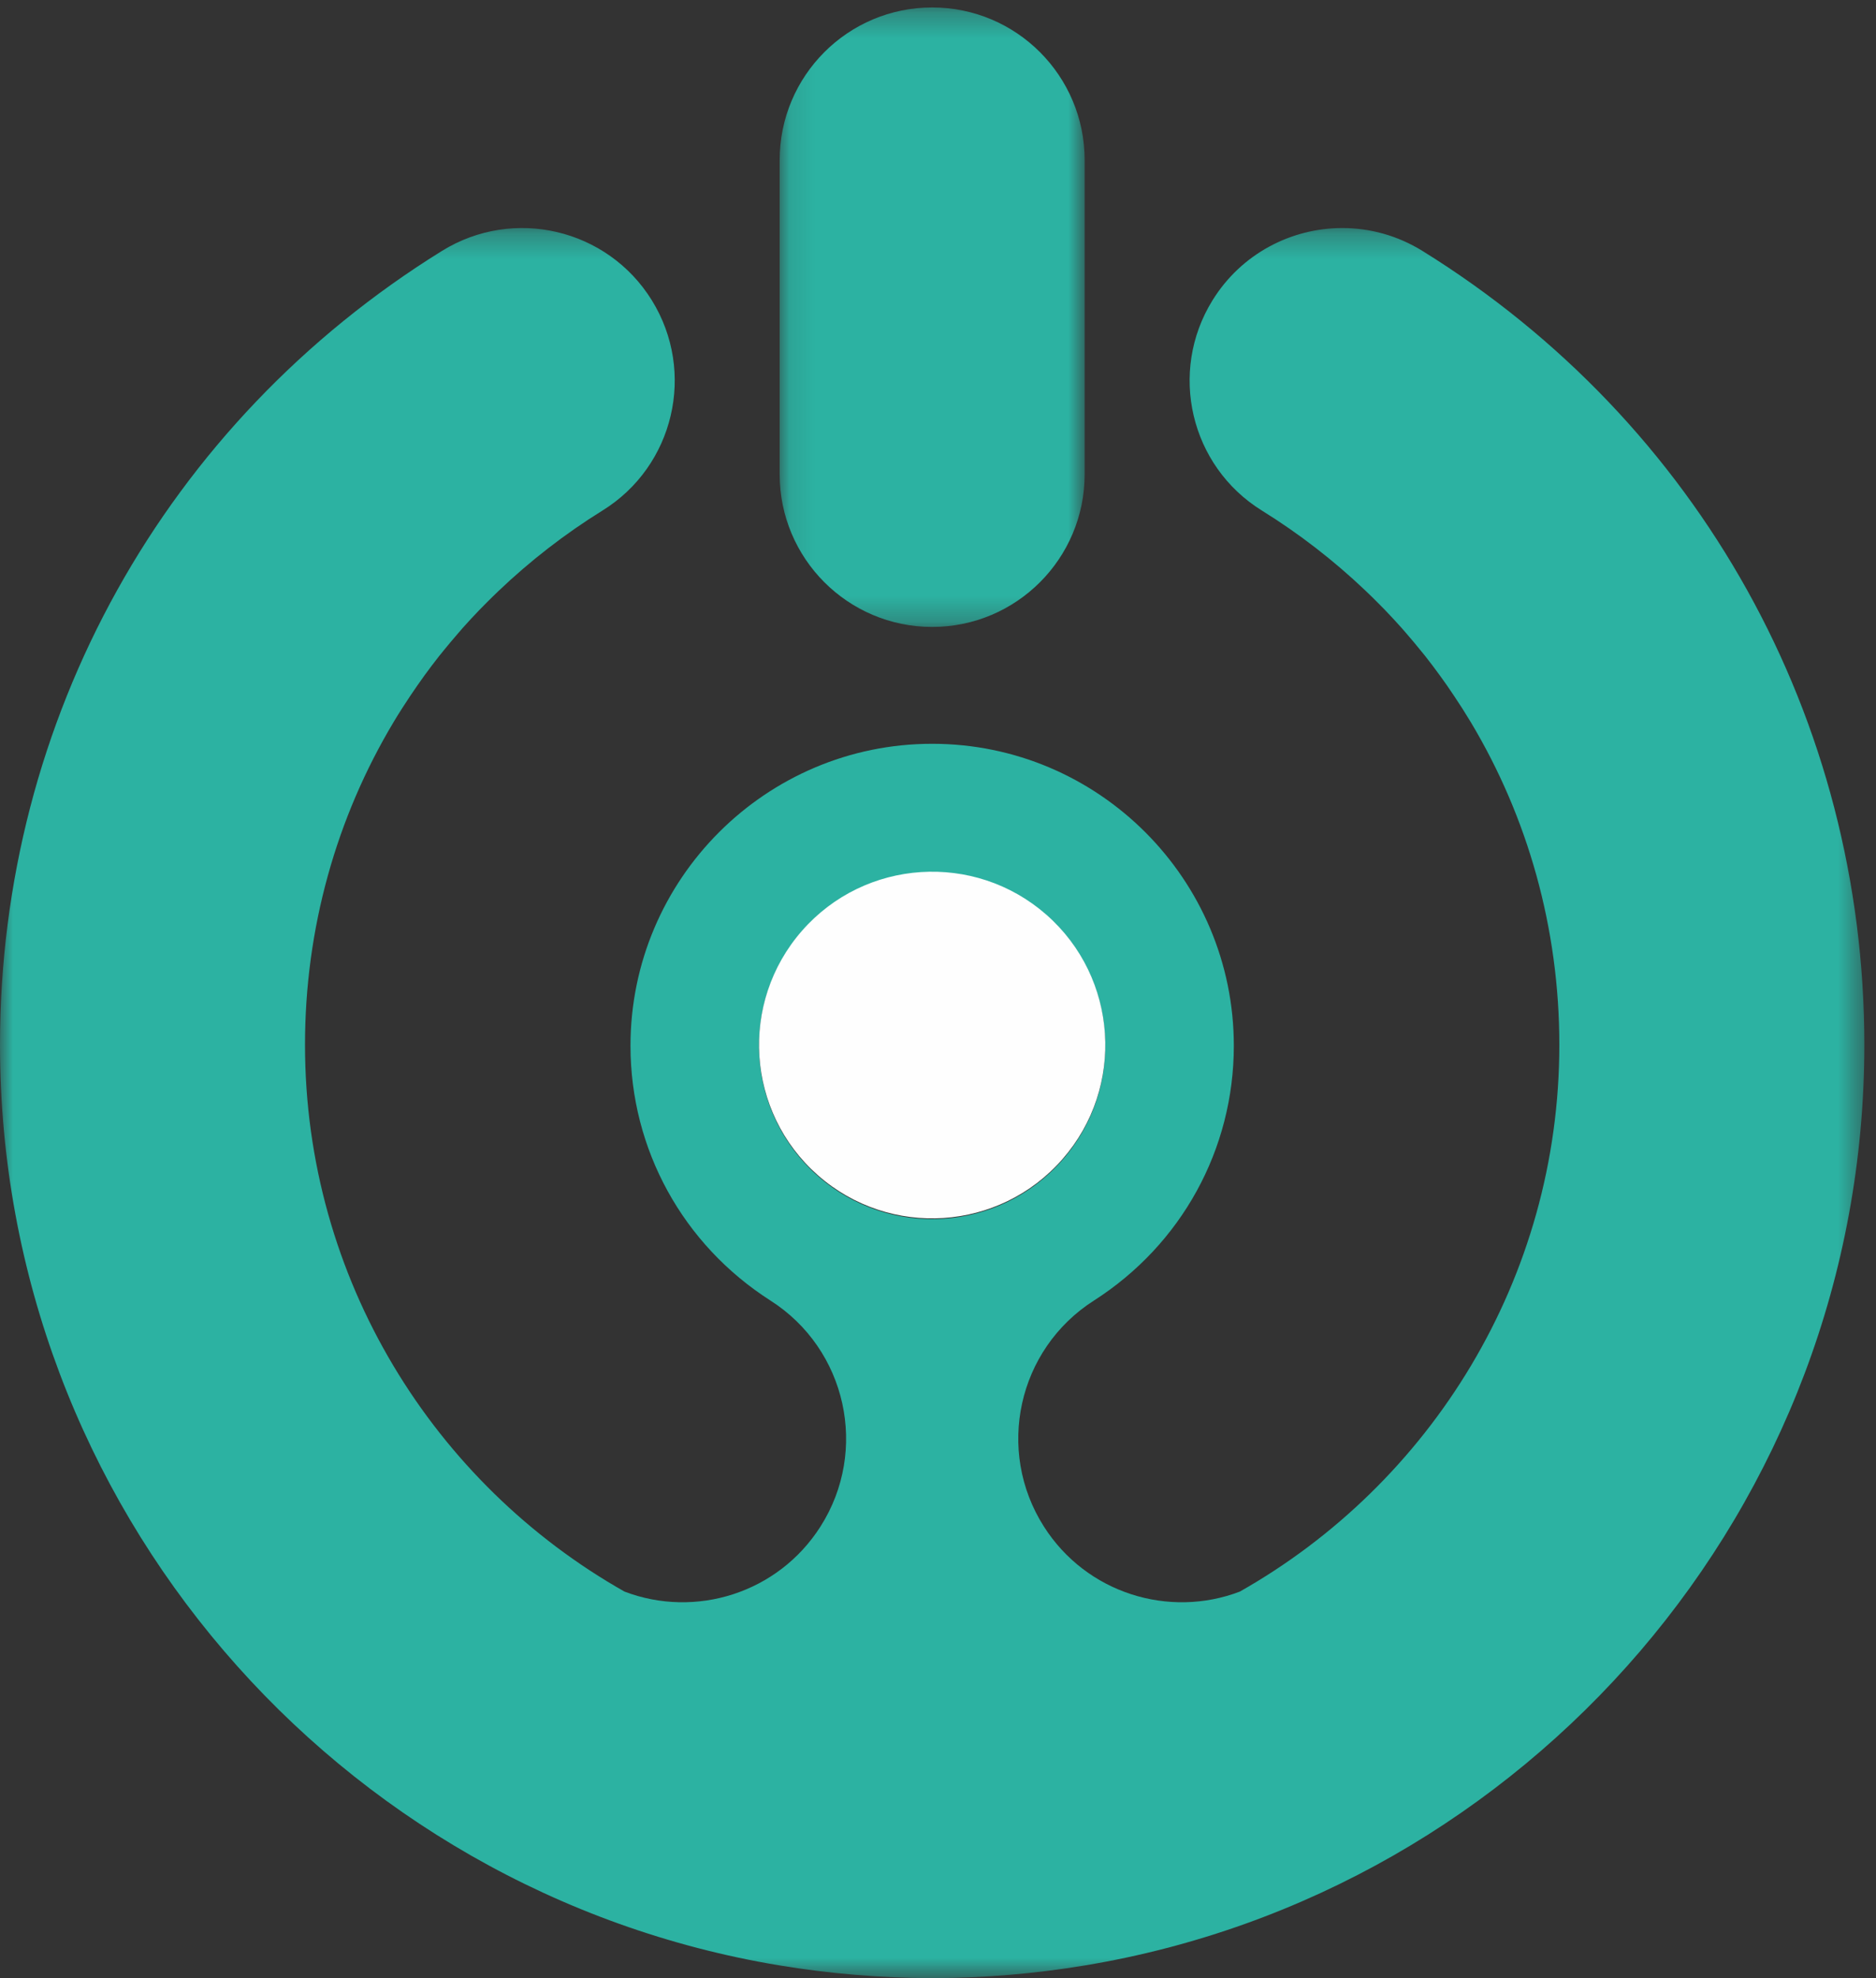
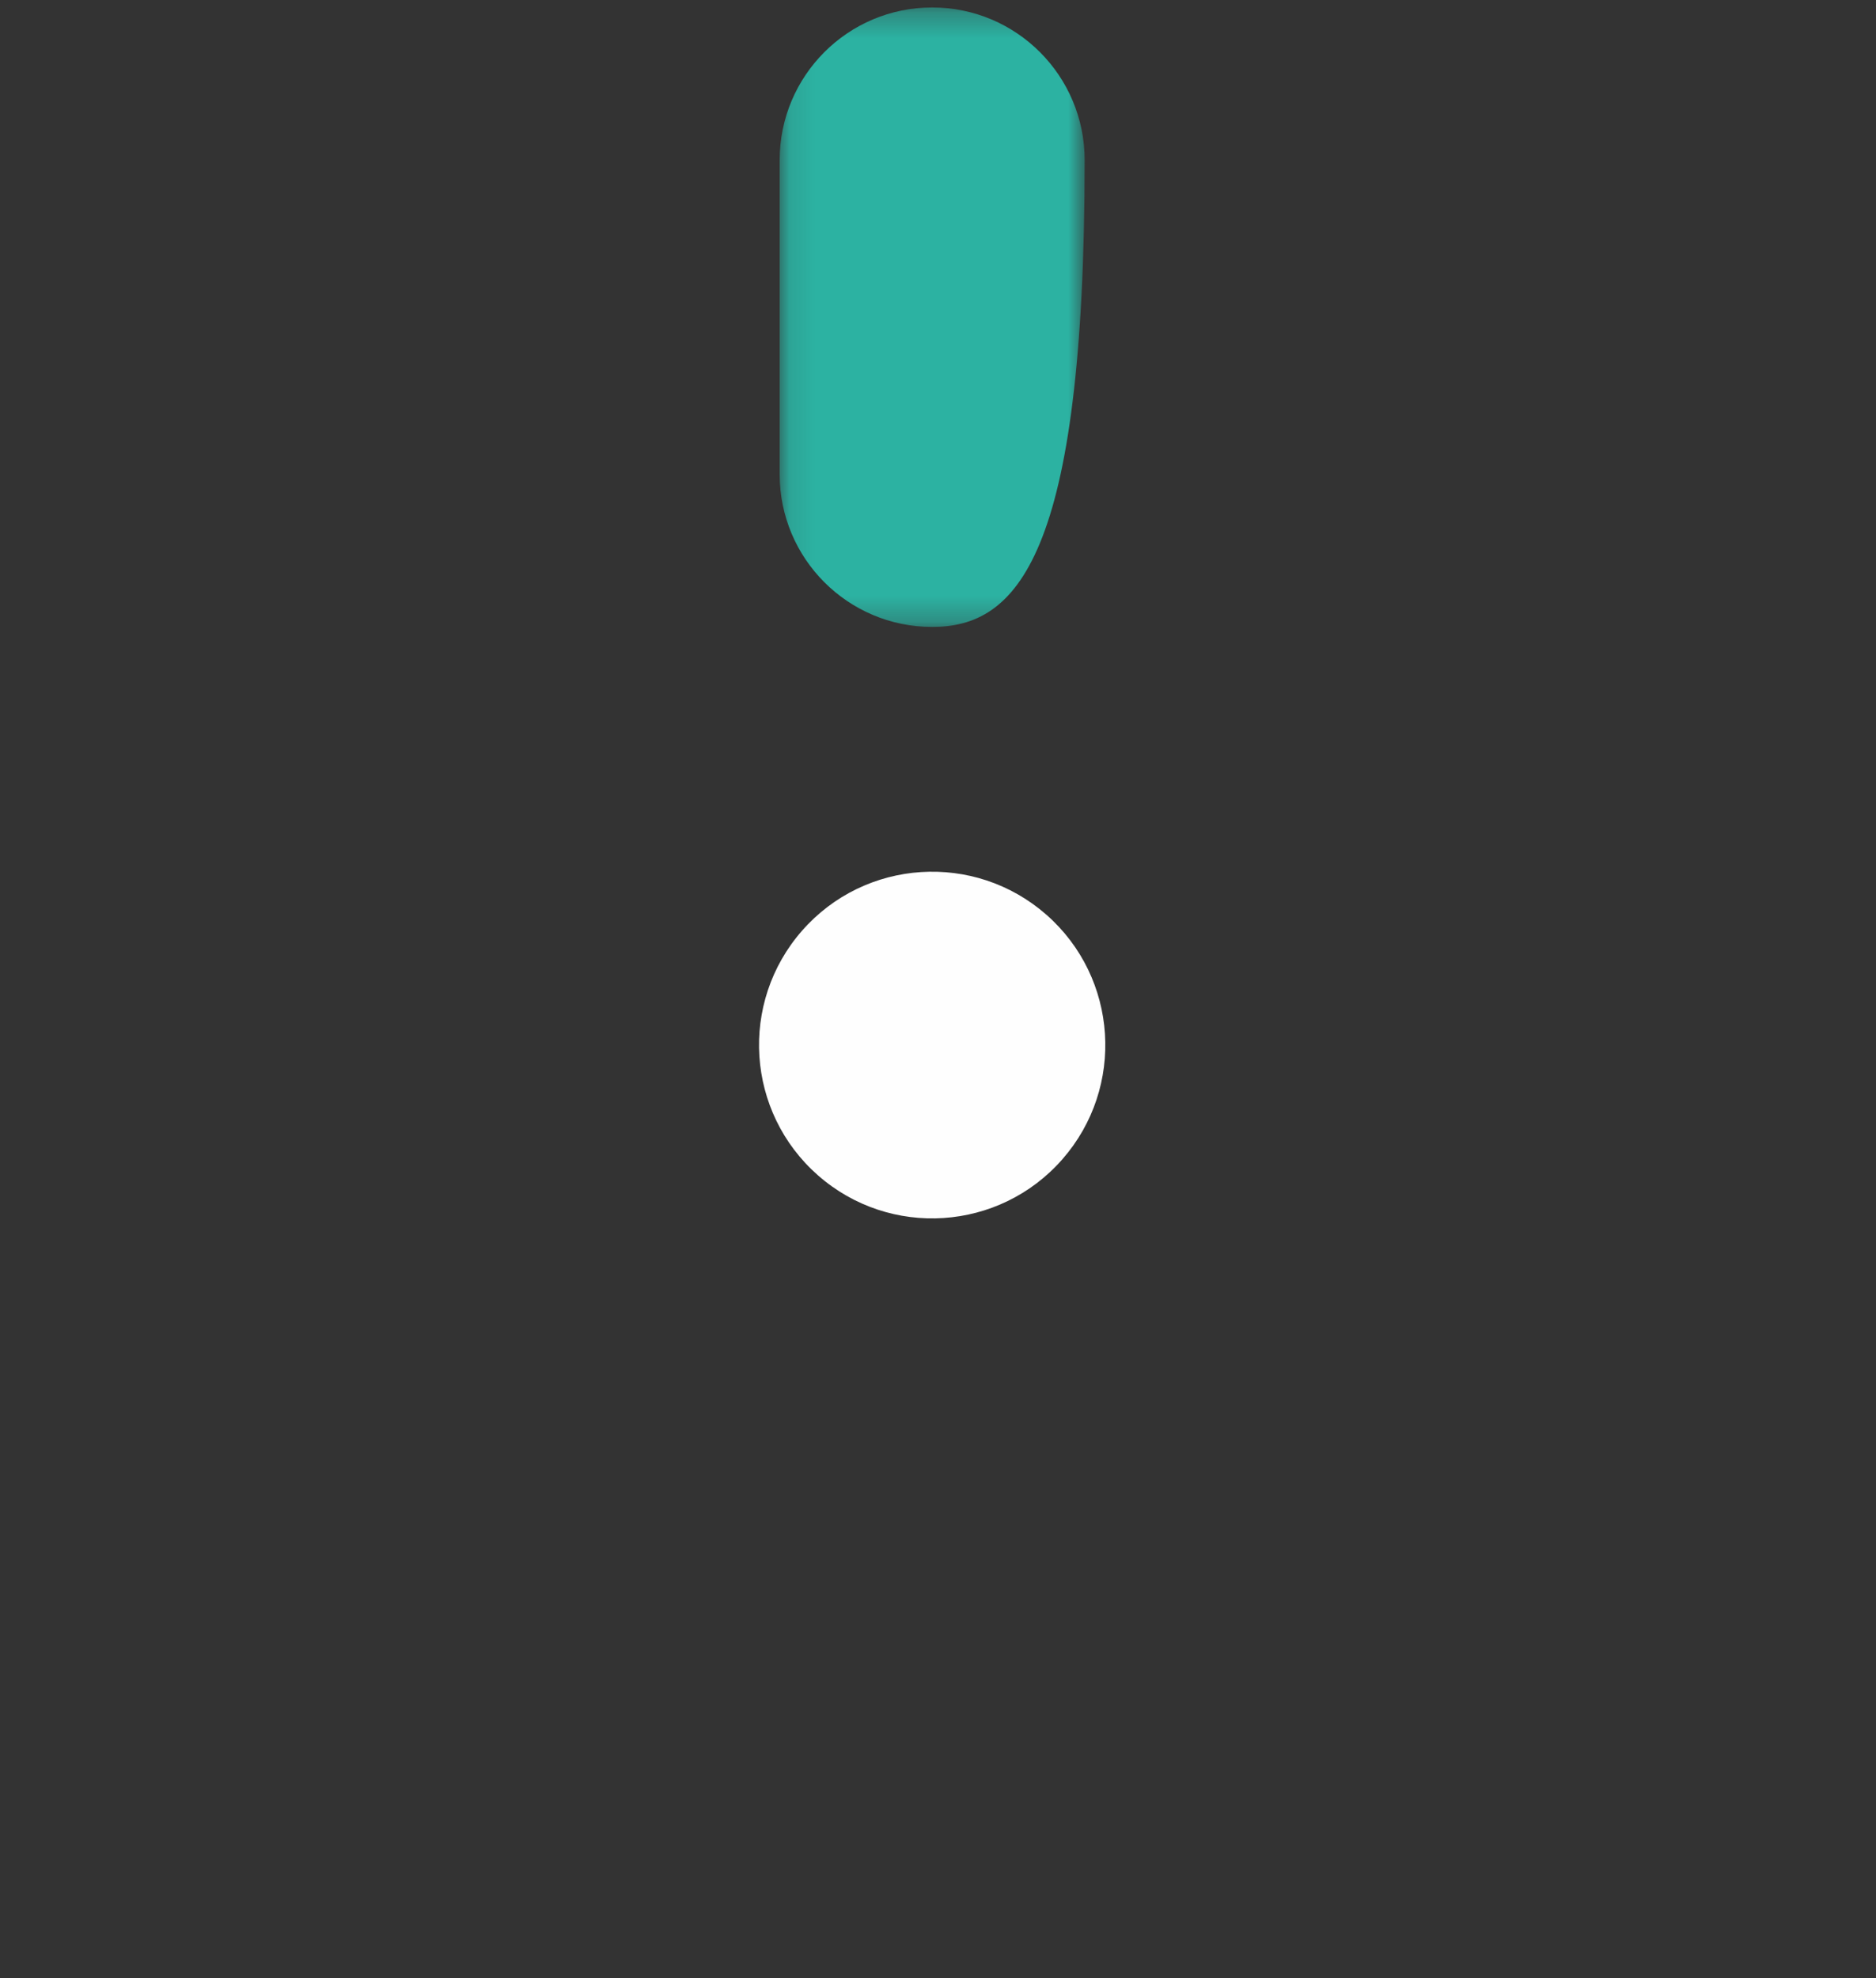
<svg xmlns="http://www.w3.org/2000/svg" xmlns:xlink="http://www.w3.org/1999/xlink" width="74px" height="78px" viewBox="0 0 74 78" version="1.1">
  <rect x="0" y="0" width="74" height="78" fill="#333333" stroke="none" />
  <title>Logo HubJob</title>
  <desc>Created with Sketch.</desc>
  <defs>
    <polygon id="path-1" points="0.108 0.295 12.139 0.295 12.139 24.721 0.108 24.721" />
-     <polygon id="path-3" points="0 0.283 73.54 0.283 73.54 69.291 0 69.291" />
  </defs>
  <g id="Page-1" stroke="none" stroke-width="1" fill="none" fill-rule="evenodd">
    <g id="Page-Réinitialier-mot-de-passe" transform="translate(-684, -62)">
      <g id="Logo-HubJob" transform="translate(684, 62)">
        <g id="Group-22">
          <g id="Group-16" transform="translate(30.646, 0)">
            <mask id="mask-2" fill="white">
              <use xlink:href="#path-1" />
            </mask>
            <g id="Clip-15" />
-             <path d="M6.124,24.721 C2.801,24.721 0.108,22.025 0.108,18.701 L0.108,6.315 C0.108,2.99 2.801,0.294 6.124,0.294 C9.446,0.294 12.139,2.99 12.139,6.315 L12.139,18.701 C12.139,22.025 9.446,24.721 6.124,24.721" id="Fill-14" fill="#2CB2A2" mask="url(#mask-2)" />
+             <path d="M6.124,24.721 C2.801,24.721 0.108,22.025 0.108,18.701 L0.108,6.315 C0.108,2.99 2.801,0.294 6.124,0.294 C9.446,0.294 12.139,2.99 12.139,6.315 C12.139,22.025 9.446,24.721 6.124,24.721" id="Fill-14" fill="#2CB2A2" mask="url(#mask-2)" />
          </g>
          <g id="Group-19" transform="translate(0, 8.709)">
            <mask id="mask-4" fill="white">
              <use xlink:href="#path-3" />
            </mask>
            <g id="Clip-18" />
            <path d="M32.267,37.668 C29.431,35.178 29.147,30.86 31.635,28.021 C34.121,25.183 38.436,24.899 41.274,27.389 C44.109,29.877 44.39,34.195 41.905,37.033 C39.417,39.873 35.103,40.156 32.267,37.668 M73.54,32.489 C73.54,19.654 67.024,7.952 56.11,1.186 C55.123,0.574 54.029,0.283 52.948,0.283 C50.934,0.283 48.966,1.295 47.828,3.133 C46.078,5.96 46.95,9.671 49.774,11.422 C51.257,12.342 52.618,13.399 53.848,14.568 C54.023,14.734 54.196,14.903 54.365,15.074 C54.451,15.16 54.537,15.246 54.621,15.333 C54.854,15.576 55.084,15.823 55.307,16.074 C55.371,16.146 55.433,16.219 55.496,16.292 C55.685,16.511 55.872,16.733 56.054,16.959 C56.11,17.028 56.168,17.098 56.224,17.168 C56.423,17.419 56.615,17.677 56.804,17.936 C56.897,18.063 56.988,18.191 57.078,18.32 C57.178,18.463 57.275,18.608 57.372,18.754 C57.584,19.07 57.79,19.391 57.985,19.716 C57.996,19.734 58.007,19.751 58.017,19.768 C60.274,23.539 61.509,27.907 61.509,32.489 C61.509,41.728 56.422,49.796 48.907,54.05 C46.109,55.118 42.854,54.115 41.18,51.49 C39.263,48.485 40.144,44.496 43.145,42.578 C46.604,40.368 48.669,36.612 48.669,32.528 C48.669,25.961 43.332,20.62 36.77,20.62 C30.209,20.62 24.87,25.961 24.87,32.528 C24.87,36.611 26.936,40.368 30.395,42.577 C33.397,44.495 34.278,48.485 32.362,51.489 C30.687,54.115 27.432,55.118 24.633,54.05 C17.118,49.796 12.031,41.728 12.031,32.489 C12.031,27.903 13.268,23.532 15.529,19.758 C15.533,19.752 15.537,19.746 15.54,19.739 C15.746,19.396 15.963,19.06 16.186,18.726 C16.274,18.594 16.363,18.462 16.455,18.332 C16.549,18.196 16.645,18.06 16.743,17.926 C16.928,17.673 17.116,17.422 17.31,17.176 C17.373,17.096 17.439,17.018 17.503,16.938 C17.675,16.726 17.851,16.516 18.03,16.31 C18.1,16.228 18.17,16.146 18.241,16.065 C18.459,15.82 18.682,15.58 18.909,15.344 C19.003,15.247 19.097,15.151 19.193,15.056 C19.348,14.9 19.506,14.746 19.665,14.594 C20.902,13.415 22.272,12.349 23.766,11.422 C26.591,9.672 27.463,5.961 25.713,3.134 C23.964,0.308 20.258,-0.565 17.432,1.186 C6.517,7.951 -0,19.653 -0,32.489 C-0,50.722 13.319,65.896 30.731,68.788 C32.712,69.115 34.736,69.291 36.792,69.291 C38.838,69.291 40.843,69.114 42.798,68.791 C60.215,65.903 73.54,50.725 73.54,32.489" id="Fill-17" fill="#2CB2A2" mask="url(#mask-4)" />
          </g>
          <path d="M32.268,46.348 C35.104,48.836 39.417,48.553 41.905,45.713 C44.391,42.876 44.109,38.558 41.275,36.069 C38.437,33.58 34.121,33.864 31.636,36.701 C29.148,39.541 29.431,43.857 32.268,46.348" id="Fill-20" fill="#FEFEFE" />
        </g>
      </g>
    </g>
  </g>
</svg>